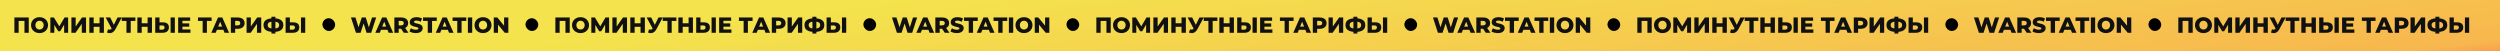
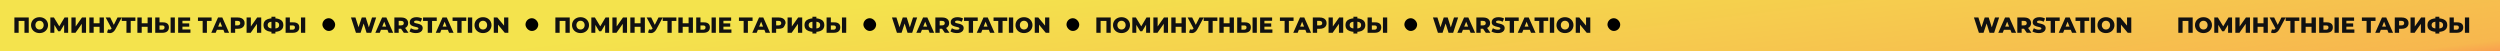
<svg xmlns="http://www.w3.org/2000/svg" width="2745" height="56" viewBox="0 0 2745 56" fill="none">
  <rect width="2745" height="56" fill="url(#paint0_linear_433_106)" />
  <path d="M15.8 36V19.2H31.568V36H26.864V21.912L27.92 22.968H19.448L20.48 21.912V36H15.8ZM43.415 36.336C42.071 36.336 40.831 36.12 39.695 35.688C38.559 35.256 37.567 34.648 36.719 33.864C35.887 33.064 35.239 32.136 34.775 31.08C34.311 30.024 34.079 28.864 34.079 27.6C34.079 26.336 34.311 25.176 34.775 24.12C35.239 23.064 35.887 22.144 36.719 21.36C37.567 20.56 38.559 19.944 39.695 19.512C40.831 19.08 42.071 18.864 43.415 18.864C44.775 18.864 46.015 19.08 47.135 19.512C48.271 19.944 49.255 20.56 50.087 21.36C50.919 22.144 51.567 23.064 52.031 24.12C52.511 25.176 52.751 26.336 52.751 27.6C52.751 28.864 52.511 30.032 52.031 31.104C51.567 32.16 50.919 33.08 50.087 33.864C49.255 34.648 48.271 35.256 47.135 35.688C46.015 36.12 44.775 36.336 43.415 36.336ZM43.415 32.4C44.055 32.4 44.647 32.288 45.191 32.064C45.751 31.84 46.231 31.52 46.631 31.104C47.047 30.672 47.367 30.16 47.591 29.568C47.831 28.976 47.951 28.32 47.951 27.6C47.951 26.864 47.831 26.208 47.591 25.632C47.367 25.04 47.047 24.536 46.631 24.12C46.231 23.688 45.751 23.36 45.191 23.136C44.647 22.912 44.055 22.8 43.415 22.8C42.775 22.8 42.175 22.912 41.615 23.136C41.071 23.36 40.591 23.688 40.175 24.12C39.775 24.536 39.455 25.04 39.215 25.632C38.991 26.208 38.879 26.864 38.879 27.6C38.879 28.32 38.991 28.976 39.215 29.568C39.455 30.16 39.775 30.672 40.175 31.104C40.591 31.52 41.071 31.84 41.615 32.064C42.175 32.288 42.775 32.4 43.415 32.4ZM55.292 36V19.2H59.204L66.14 30.624H64.076L70.868 19.2H74.78L74.828 36H70.436L70.412 25.848H71.156L66.092 34.344H63.98L58.772 25.848H59.66V36H55.292ZM78.402 36V19.2H83.082V29.064L90.018 19.2H94.482V36H89.802V26.16L82.89 36H78.402ZM109.321 19.2H114.073V36H109.321V19.2ZM102.841 36H98.089V19.2H102.841V36ZM109.657 29.448H102.505V25.512H109.657V29.448ZM118.643 32.232C119.587 32.504 120.355 32.592 120.947 32.496C121.555 32.384 122.091 31.984 122.555 31.296L123.371 30.096L123.779 29.64L129.011 19.2H133.643L126.683 32.184C125.995 33.464 125.171 34.456 124.211 35.16C123.267 35.864 122.227 36.264 121.091 36.36C119.955 36.456 118.763 36.248 117.515 35.736L118.643 32.232ZM123.707 33.456L116.027 19.2H121.043L126.299 30.096L123.707 33.456ZM138.84 36V21.912L139.896 22.968H133.68V19.2H148.656V22.968H142.464L143.52 21.912V36H138.84ZM162.079 19.2H166.831V36H162.079V19.2ZM155.599 36H150.847V19.2H155.599V36ZM162.415 29.448H155.263V25.512H162.415V29.448ZM179.009 24.552C181.057 24.552 182.641 25.008 183.761 25.92C184.897 26.832 185.465 28.2 185.465 30.024C185.465 31.992 184.833 33.48 183.569 34.488C182.305 35.496 180.577 36 178.385 36H170.441V19.2H175.121V24.552H179.009ZM178.073 32.592C178.873 32.592 179.505 32.376 179.969 31.944C180.449 31.512 180.689 30.904 180.689 30.12C180.689 29.32 180.449 28.76 179.969 28.44C179.505 28.104 178.873 27.936 178.073 27.936H175.121V32.592H178.073ZM187.313 36V19.2H191.993V36H187.313ZM199.98 25.704H207.781V29.256H199.98V25.704ZM200.317 32.328H209.101V36H195.613V19.2H208.789V22.872H200.317V32.328ZM222.512 36V21.912L223.568 22.968H217.352V19.2H232.328V22.968H226.136L227.192 21.912V36H222.512ZM231.995 36L239.411 19.2H244.091L251.531 36H246.587L240.779 21.528H242.651L236.843 36H231.995ZM236.051 32.736L237.275 29.232H245.483L246.707 32.736H236.051ZM253.456 36V19.2H261.136C262.672 19.2 263.992 19.448 265.096 19.944C266.216 20.44 267.08 21.16 267.688 22.104C268.296 23.032 268.6 24.136 268.6 25.416C268.6 26.68 268.296 27.776 267.688 28.704C267.08 29.632 266.216 30.352 265.096 30.864C263.992 31.36 262.672 31.608 261.136 31.608H256.096L258.208 29.544V36H253.456ZM258.208 30.048L256.096 27.864H260.848C261.84 27.864 262.576 27.648 263.056 27.216C263.552 26.784 263.8 26.184 263.8 25.416C263.8 24.632 263.552 24.024 263.056 23.592C262.576 23.16 261.84 22.944 260.848 22.944H256.096L258.208 20.76V30.048ZM270.753 36V19.2H275.433V29.064L282.369 19.2H286.833V36H282.153V26.16L275.241 36H270.753ZM299.681 34.992C297.441 34.992 295.545 34.704 293.993 34.128C292.457 33.552 291.289 32.712 290.489 31.608C289.705 30.488 289.313 29.136 289.313 27.552C289.313 25.952 289.705 24.6 290.489 23.496C291.289 22.376 292.465 21.528 294.017 20.952C295.569 20.376 297.465 20.088 299.705 20.088C299.737 20.088 299.841 20.088 300.017 20.088C300.209 20.088 300.401 20.088 300.593 20.088C300.785 20.088 300.889 20.088 300.905 20.088C303.129 20.088 304.993 20.384 306.497 20.976C308.017 21.552 309.169 22.4 309.953 23.52C310.737 24.624 311.129 25.968 311.129 27.552C311.129 29.12 310.745 30.464 309.977 31.584C309.225 32.688 308.105 33.536 306.617 34.128C305.129 34.704 303.297 34.992 301.121 34.992C301.089 34.992 300.961 34.992 300.737 34.992C300.513 34.992 300.297 34.992 300.089 34.992C299.881 34.992 299.745 34.992 299.681 34.992ZM300.113 31.344C300.161 31.344 300.233 31.344 300.329 31.344C300.441 31.344 300.521 31.344 300.569 31.344C301.945 31.344 303.073 31.208 303.953 30.936C304.833 30.664 305.481 30.248 305.897 29.688C306.313 29.128 306.521 28.408 306.521 27.528C306.521 26.632 306.305 25.912 305.873 25.368C305.441 24.824 304.793 24.424 303.929 24.168C303.065 23.896 301.961 23.76 300.617 23.76C300.569 23.76 300.489 23.76 300.377 23.76C300.281 23.76 300.193 23.76 300.113 23.76C298.673 23.76 297.497 23.888 296.585 24.144C295.673 24.4 295.001 24.808 294.569 25.368C294.137 25.912 293.921 26.64 293.921 27.552C293.921 28.448 294.153 29.176 294.617 29.736C295.097 30.296 295.793 30.704 296.705 30.96C297.633 31.216 298.769 31.344 300.113 31.344ZM298.049 36.792V18.408L302.393 18.408V36.792H298.049ZM322.165 24.552C324.213 24.552 325.797 25.008 326.917 25.92C328.053 26.832 328.621 28.2 328.621 30.024C328.621 31.992 327.989 33.48 326.725 34.488C325.461 35.496 323.733 36 321.541 36H313.597V19.2H318.277V24.552H322.165ZM321.229 32.592C322.029 32.592 322.661 32.376 323.125 31.944C323.605 31.512 323.845 30.904 323.845 30.12C323.845 29.32 323.605 28.76 323.125 28.44C322.661 28.104 322.029 27.936 321.229 27.936H318.277V32.592H321.229ZM330.469 36V19.2L335.149 19.2V36H330.469Z" fill="#111111" />
-   <path d="M609.8 36V19.2H625.568V36H620.864V21.912L621.92 22.968H613.448L614.48 21.912V36H609.8ZM637.415 36.336C636.071 36.336 634.831 36.12 633.695 35.688C632.559 35.256 631.567 34.648 630.719 33.864C629.887 33.064 629.239 32.136 628.775 31.08C628.311 30.024 628.079 28.864 628.079 27.6C628.079 26.336 628.311 25.176 628.775 24.12C629.239 23.064 629.887 22.144 630.719 21.36C631.567 20.56 632.559 19.944 633.695 19.512C634.831 19.08 636.071 18.864 637.415 18.864C638.775 18.864 640.015 19.08 641.135 19.512C642.271 19.944 643.255 20.56 644.087 21.36C644.919 22.144 645.567 23.064 646.031 24.12C646.511 25.176 646.751 26.336 646.751 27.6C646.751 28.864 646.511 30.032 646.031 31.104C645.567 32.16 644.919 33.08 644.087 33.864C643.255 34.648 642.271 35.256 641.135 35.688C640.015 36.12 638.775 36.336 637.415 36.336ZM637.415 32.4C638.055 32.4 638.647 32.288 639.191 32.064C639.751 31.84 640.231 31.52 640.631 31.104C641.047 30.672 641.367 30.16 641.591 29.568C641.831 28.976 641.951 28.32 641.951 27.6C641.951 26.864 641.831 26.208 641.591 25.632C641.367 25.04 641.047 24.536 640.631 24.12C640.231 23.688 639.751 23.36 639.191 23.136C638.647 22.912 638.055 22.8 637.415 22.8C636.775 22.8 636.175 22.912 635.615 23.136C635.071 23.36 634.591 23.688 634.175 24.12C633.775 24.536 633.455 25.04 633.215 25.632C632.991 26.208 632.879 26.864 632.879 27.6C632.879 28.32 632.991 28.976 633.215 29.568C633.455 30.16 633.775 30.672 634.175 31.104C634.591 31.52 635.071 31.84 635.615 32.064C636.175 32.288 636.775 32.4 637.415 32.4ZM649.292 36V19.2H653.204L660.14 30.624H658.076L664.868 19.2H668.78L668.828 36H664.436L664.412 25.848H665.156L660.092 34.344H657.98L652.772 25.848H653.66V36H649.292ZM672.402 36V19.2H677.082V29.064L684.018 19.2H688.482V36H683.802V26.16L676.89 36H672.402ZM703.321 19.2H708.073V36H703.321V19.2ZM696.841 36H692.089V19.2H696.841V36ZM703.657 29.448H696.505V25.512H703.657V29.448ZM712.643 32.232C713.587 32.504 714.355 32.592 714.947 32.496C715.555 32.384 716.091 31.984 716.555 31.296L717.371 30.096L717.779 29.64L723.011 19.2H727.643L720.683 32.184C719.995 33.464 719.171 34.456 718.211 35.16C717.267 35.864 716.227 36.264 715.091 36.36C713.955 36.456 712.763 36.248 711.515 35.736L712.643 32.232ZM717.707 33.456L710.027 19.2H715.043L720.299 30.096L717.707 33.456ZM732.84 36V21.912L733.896 22.968H727.68V19.2H742.656V22.968H736.464L737.52 21.912V36H732.84ZM756.079 19.2H760.831V36H756.079V19.2ZM749.599 36H744.847V19.2H749.599V36ZM756.415 29.448H749.263V25.512H756.415V29.448ZM773.009 24.552C775.057 24.552 776.641 25.008 777.761 25.92C778.897 26.832 779.465 28.2 779.465 30.024C779.465 31.992 778.833 33.48 777.569 34.488C776.305 35.496 774.577 36 772.385 36H764.441V19.2H769.121V24.552H773.009ZM772.073 32.592C772.873 32.592 773.505 32.376 773.969 31.944C774.449 31.512 774.689 30.904 774.689 30.12C774.689 29.32 774.449 28.76 773.969 28.44C773.505 28.104 772.873 27.936 772.073 27.936H769.121V32.592H772.073ZM781.313 36V19.2H785.993V36H781.313ZM793.98 25.704H801.781V29.256H793.98V25.704ZM794.317 32.328H803.101V36H789.613V19.2H802.789V22.872H794.317V32.328ZM816.512 36V21.912L817.568 22.968H811.352V19.2H826.328V22.968H820.136L821.192 21.912V36H816.512ZM825.995 36L833.411 19.2H838.091L845.531 36H840.587L834.779 21.528H836.651L830.843 36H825.995ZM830.051 32.736L831.275 29.232H839.483L840.707 32.736H830.051ZM847.456 36V19.2H855.136C856.672 19.2 857.992 19.448 859.096 19.944C860.216 20.44 861.08 21.16 861.688 22.104C862.296 23.032 862.6 24.136 862.6 25.416C862.6 26.68 862.296 27.776 861.688 28.704C861.08 29.632 860.216 30.352 859.096 30.864C857.992 31.36 856.672 31.608 855.136 31.608H850.096L852.208 29.544V36H847.456ZM852.208 30.048L850.096 27.864H854.848C855.84 27.864 856.576 27.648 857.056 27.216C857.552 26.784 857.8 26.184 857.8 25.416C857.8 24.632 857.552 24.024 857.056 23.592C856.576 23.16 855.84 22.944 854.848 22.944H850.096L852.208 20.76V30.048ZM864.753 36V19.2H869.433V29.064L876.369 19.2H880.833V36H876.153V26.16L869.241 36H864.753ZM893.681 34.992C891.441 34.992 889.545 34.704 887.993 34.128C886.457 33.552 885.289 32.712 884.489 31.608C883.705 30.488 883.313 29.136 883.313 27.552C883.313 25.952 883.705 24.6 884.489 23.496C885.289 22.376 886.465 21.528 888.017 20.952C889.569 20.376 891.465 20.088 893.705 20.088C893.737 20.088 893.841 20.088 894.017 20.088C894.209 20.088 894.401 20.088 894.593 20.088C894.785 20.088 894.889 20.088 894.905 20.088C897.129 20.088 898.993 20.384 900.497 20.976C902.017 21.552 903.169 22.4 903.953 23.52C904.737 24.624 905.129 25.968 905.129 27.552C905.129 29.12 904.745 30.464 903.977 31.584C903.225 32.688 902.105 33.536 900.617 34.128C899.129 34.704 897.297 34.992 895.121 34.992C895.089 34.992 894.961 34.992 894.737 34.992C894.513 34.992 894.297 34.992 894.089 34.992C893.881 34.992 893.745 34.992 893.681 34.992ZM894.113 31.344C894.161 31.344 894.233 31.344 894.329 31.344C894.441 31.344 894.521 31.344 894.569 31.344C895.945 31.344 897.073 31.208 897.953 30.936C898.833 30.664 899.481 30.248 899.897 29.688C900.313 29.128 900.521 28.408 900.521 27.528C900.521 26.632 900.305 25.912 899.873 25.368C899.441 24.824 898.793 24.424 897.929 24.168C897.065 23.896 895.961 23.76 894.617 23.76C894.569 23.76 894.489 23.76 894.377 23.76C894.281 23.76 894.193 23.76 894.113 23.76C892.673 23.76 891.497 23.888 890.585 24.144C889.673 24.4 889.001 24.808 888.569 25.368C888.137 25.912 887.921 26.64 887.921 27.552C887.921 28.448 888.153 29.176 888.617 29.736C889.097 30.296 889.793 30.704 890.705 30.96C891.633 31.216 892.769 31.344 894.113 31.344ZM892.049 36.792V18.408L896.393 18.408V36.792H892.049ZM916.165 24.552C918.213 24.552 919.797 25.008 920.917 25.92C922.053 26.832 922.621 28.2 922.621 30.024C922.621 31.992 921.989 33.48 920.725 34.488C919.461 35.496 917.733 36 915.541 36H907.597V19.2H912.277V24.552H916.165ZM915.229 32.592C916.029 32.592 916.661 32.376 917.125 31.944C917.605 31.512 917.845 30.904 917.845 30.12C917.845 29.32 917.605 28.76 917.125 28.44C916.661 28.104 916.029 27.936 915.229 27.936H912.277V32.592H915.229ZM924.469 36V19.2L929.149 19.2V36H924.469Z" fill="#111111" />
-   <path d="M1797.8 36V19.2H1813.57V36H1808.86V21.912L1809.92 22.968H1801.45L1802.48 21.912V36H1797.8ZM1825.42 36.336C1824.07 36.336 1822.83 36.12 1821.7 35.688C1820.56 35.256 1819.57 34.648 1818.72 33.864C1817.89 33.064 1817.24 32.136 1816.78 31.08C1816.31 30.024 1816.08 28.864 1816.08 27.6C1816.08 26.336 1816.31 25.176 1816.78 24.12C1817.24 23.064 1817.89 22.144 1818.72 21.36C1819.57 20.56 1820.56 19.944 1821.7 19.512C1822.83 19.08 1824.07 18.864 1825.42 18.864C1826.78 18.864 1828.02 19.08 1829.14 19.512C1830.27 19.944 1831.26 20.56 1832.09 21.36C1832.92 22.144 1833.57 23.064 1834.03 24.12C1834.51 25.176 1834.75 26.336 1834.75 27.6C1834.75 28.864 1834.51 30.032 1834.03 31.104C1833.57 32.16 1832.92 33.08 1832.09 33.864C1831.26 34.648 1830.27 35.256 1829.14 35.688C1828.02 36.12 1826.78 36.336 1825.42 36.336ZM1825.42 32.4C1826.06 32.4 1826.65 32.288 1827.19 32.064C1827.75 31.84 1828.23 31.52 1828.63 31.104C1829.05 30.672 1829.37 30.16 1829.59 29.568C1829.83 28.976 1829.95 28.32 1829.95 27.6C1829.95 26.864 1829.83 26.208 1829.59 25.632C1829.37 25.04 1829.05 24.536 1828.63 24.12C1828.23 23.688 1827.75 23.36 1827.19 23.136C1826.65 22.912 1826.06 22.8 1825.42 22.8C1824.78 22.8 1824.18 22.912 1823.62 23.136C1823.07 23.36 1822.59 23.688 1822.18 24.12C1821.78 24.536 1821.46 25.04 1821.22 25.632C1820.99 26.208 1820.88 26.864 1820.88 27.6C1820.88 28.32 1820.99 28.976 1821.22 29.568C1821.46 30.16 1821.78 30.672 1822.18 31.104C1822.59 31.52 1823.07 31.84 1823.62 32.064C1824.18 32.288 1824.78 32.4 1825.42 32.4ZM1837.29 36V19.2H1841.2L1848.14 30.624H1846.08L1852.87 19.2H1856.78L1856.83 36H1852.44L1852.41 25.848H1853.16L1848.09 34.344H1845.98L1840.77 25.848H1841.66V36H1837.29ZM1860.4 36V19.2H1865.08V29.064L1872.02 19.2H1876.48V36H1871.8V26.16L1864.89 36H1860.4ZM1891.32 19.2H1896.07V36H1891.32V19.2ZM1884.84 36H1880.09V19.2H1884.84V36ZM1891.66 29.448H1884.51V25.512H1891.66V29.448ZM1900.64 32.232C1901.59 32.504 1902.35 32.592 1902.95 32.496C1903.55 32.384 1904.09 31.984 1904.55 31.296L1905.37 30.096L1905.78 29.64L1911.01 19.2H1915.64L1908.68 32.184C1907.99 33.464 1907.17 34.456 1906.21 35.16C1905.27 35.864 1904.23 36.264 1903.09 36.36C1901.95 36.456 1900.76 36.248 1899.51 35.736L1900.64 32.232ZM1905.71 33.456L1898.03 19.2H1903.04L1908.3 30.096L1905.71 33.456ZM1920.84 36V21.912L1921.9 22.968H1915.68V19.2H1930.66V22.968H1924.46L1925.52 21.912V36H1920.84ZM1944.08 19.2H1948.83V36H1944.08V19.2ZM1937.6 36H1932.85V19.2H1937.6V36ZM1944.41 29.448H1937.26V25.512H1944.41V29.448ZM1961.01 24.552C1963.06 24.552 1964.64 25.008 1965.76 25.92C1966.9 26.832 1967.46 28.2 1967.46 30.024C1967.46 31.992 1966.83 33.48 1965.57 34.488C1964.3 35.496 1962.58 36 1960.38 36H1952.44V19.2H1957.12V24.552H1961.01ZM1960.07 32.592C1960.87 32.592 1961.5 32.376 1961.97 31.944C1962.45 31.512 1962.69 30.904 1962.69 30.12C1962.69 29.32 1962.45 28.76 1961.97 28.44C1961.5 28.104 1960.87 27.936 1960.07 27.936H1957.12V32.592H1960.07ZM1969.31 36V19.2H1973.99V36H1969.31ZM1981.98 25.704H1989.78V29.256H1981.98V25.704ZM1982.32 32.328H1991.1V36H1977.61V19.2H1990.79V22.872H1982.32V32.328ZM2004.51 36V21.912L2005.57 22.968H1999.35V19.2H2014.33V22.968H2008.14L2009.19 21.912V36H2004.51ZM2014 36L2021.41 19.2H2026.09L2033.53 36H2028.59L2022.78 21.528H2024.65L2018.84 36H2014ZM2018.05 32.736L2019.28 29.232H2027.48L2028.71 32.736H2018.05ZM2035.46 36V19.2H2043.14C2044.67 19.2 2045.99 19.448 2047.1 19.944C2048.22 20.44 2049.08 21.16 2049.69 22.104C2050.3 23.032 2050.6 24.136 2050.6 25.416C2050.6 26.68 2050.3 27.776 2049.69 28.704C2049.08 29.632 2048.22 30.352 2047.1 30.864C2045.99 31.36 2044.67 31.608 2043.14 31.608H2038.1L2040.21 29.544V36H2035.46ZM2040.21 30.048L2038.1 27.864H2042.85C2043.84 27.864 2044.58 27.648 2045.06 27.216C2045.55 26.784 2045.8 26.184 2045.8 25.416C2045.8 24.632 2045.55 24.024 2045.06 23.592C2044.58 23.16 2043.84 22.944 2042.85 22.944H2038.1L2040.21 20.76V30.048ZM2052.75 36V19.2H2057.43V29.064L2064.37 19.2H2068.83V36H2064.15V26.16L2057.24 36H2052.75ZM2081.68 34.992C2079.44 34.992 2077.54 34.704 2075.99 34.128C2074.46 33.552 2073.29 32.712 2072.49 31.608C2071.7 30.488 2071.31 29.136 2071.31 27.552C2071.31 25.952 2071.7 24.6 2072.49 23.496C2073.29 22.376 2074.46 21.528 2076.02 20.952C2077.57 20.376 2079.46 20.088 2081.7 20.088C2081.74 20.088 2081.84 20.088 2082.02 20.088C2082.21 20.088 2082.4 20.088 2082.59 20.088C2082.78 20.088 2082.89 20.088 2082.9 20.088C2085.13 20.088 2086.99 20.384 2088.5 20.976C2090.02 21.552 2091.17 22.4 2091.95 23.52C2092.74 24.624 2093.13 25.968 2093.13 27.552C2093.13 29.12 2092.74 30.464 2091.98 31.584C2091.22 32.688 2090.1 33.536 2088.62 34.128C2087.13 34.704 2085.3 34.992 2083.12 34.992C2083.09 34.992 2082.96 34.992 2082.74 34.992C2082.51 34.992 2082.3 34.992 2082.09 34.992C2081.88 34.992 2081.74 34.992 2081.68 34.992ZM2082.11 31.344C2082.16 31.344 2082.23 31.344 2082.33 31.344C2082.44 31.344 2082.52 31.344 2082.57 31.344C2083.94 31.344 2085.07 31.208 2085.95 30.936C2086.83 30.664 2087.48 30.248 2087.9 29.688C2088.31 29.128 2088.52 28.408 2088.52 27.528C2088.52 26.632 2088.3 25.912 2087.87 25.368C2087.44 24.824 2086.79 24.424 2085.93 24.168C2085.06 23.896 2083.96 23.76 2082.62 23.76C2082.57 23.76 2082.49 23.76 2082.38 23.76C2082.28 23.76 2082.19 23.76 2082.11 23.76C2080.67 23.76 2079.5 23.888 2078.58 24.144C2077.67 24.4 2077 24.808 2076.57 25.368C2076.14 25.912 2075.92 26.64 2075.92 27.552C2075.92 28.448 2076.15 29.176 2076.62 29.736C2077.1 30.296 2077.79 30.704 2078.7 30.96C2079.63 31.216 2080.77 31.344 2082.11 31.344ZM2080.05 36.792V18.408L2084.39 18.408V36.792H2080.05ZM2104.16 24.552C2106.21 24.552 2107.8 25.008 2108.92 25.92C2110.05 26.832 2110.62 28.2 2110.62 30.024C2110.62 31.992 2109.99 33.48 2108.72 34.488C2107.46 35.496 2105.73 36 2103.54 36H2095.6V19.2H2100.28V24.552H2104.16ZM2103.23 32.592C2104.03 32.592 2104.66 32.376 2105.12 31.944C2105.6 31.512 2105.84 30.904 2105.84 30.12C2105.84 29.32 2105.6 28.76 2105.12 28.44C2104.66 28.104 2104.03 27.936 2103.23 27.936H2100.28V32.592H2103.23ZM2112.47 36V19.2L2117.15 19.2V36H2112.47Z" fill="#111111" />
+   <path d="M609.8 36V19.2H625.568V36H620.864V21.912L621.92 22.968H613.448L614.48 21.912V36H609.8ZM637.415 36.336C636.071 36.336 634.831 36.12 633.695 35.688C632.559 35.256 631.567 34.648 630.719 33.864C629.887 33.064 629.239 32.136 628.775 31.08C628.311 30.024 628.079 28.864 628.079 27.6C628.079 26.336 628.311 25.176 628.775 24.12C629.239 23.064 629.887 22.144 630.719 21.36C631.567 20.56 632.559 19.944 633.695 19.512C634.831 19.08 636.071 18.864 637.415 18.864C638.775 18.864 640.015 19.08 641.135 19.512C642.271 19.944 643.255 20.56 644.087 21.36C644.919 22.144 645.567 23.064 646.031 24.12C646.511 25.176 646.751 26.336 646.751 27.6C646.751 28.864 646.511 30.032 646.031 31.104C645.567 32.16 644.919 33.08 644.087 33.864C643.255 34.648 642.271 35.256 641.135 35.688C640.015 36.12 638.775 36.336 637.415 36.336ZM637.415 32.4C638.055 32.4 638.647 32.288 639.191 32.064C639.751 31.84 640.231 31.52 640.631 31.104C641.047 30.672 641.367 30.16 641.591 29.568C641.831 28.976 641.951 28.32 641.951 27.6C641.951 26.864 641.831 26.208 641.591 25.632C641.367 25.04 641.047 24.536 640.631 24.12C640.231 23.688 639.751 23.36 639.191 23.136C638.647 22.912 638.055 22.8 637.415 22.8C636.775 22.8 636.175 22.912 635.615 23.136C635.071 23.36 634.591 23.688 634.175 24.12C633.775 24.536 633.455 25.04 633.215 25.632C632.991 26.208 632.879 26.864 632.879 27.6C632.879 28.32 632.991 28.976 633.215 29.568C633.455 30.16 633.775 30.672 634.175 31.104C634.591 31.52 635.071 31.84 635.615 32.064C636.175 32.288 636.775 32.4 637.415 32.4ZM649.292 36V19.2H653.204L660.14 30.624H658.076L664.868 19.2H668.78L668.828 36H664.436L664.412 25.848H665.156L660.092 34.344H657.98L652.772 25.848H653.66V36H649.292ZM672.402 36V19.2H677.082V29.064L684.018 19.2H688.482V36H683.802V26.16L676.89 36H672.402ZM703.321 19.2H708.073V36H703.321V19.2ZM696.841 36H692.089V19.2H696.841V36ZM703.657 29.448H696.505V25.512H703.657V29.448ZM712.643 32.232C713.587 32.504 714.355 32.592 714.947 32.496C715.555 32.384 716.091 31.984 716.555 31.296L717.371 30.096L717.779 29.64L723.011 19.2H727.643L720.683 32.184C719.995 33.464 719.171 34.456 718.211 35.16C717.267 35.864 716.227 36.264 715.091 36.36C713.955 36.456 712.763 36.248 711.515 35.736L712.643 32.232ZM717.707 33.456L710.027 19.2H715.043L720.299 30.096L717.707 33.456ZM732.84 36V21.912L733.896 22.968H727.68V19.2H742.656V22.968H736.464L737.52 21.912V36H732.84ZM756.079 19.2H760.831V36H756.079V19.2ZM749.599 36H744.847V19.2H749.599V36ZM756.415 29.448H749.263V25.512H756.415V29.448ZM773.009 24.552C775.057 24.552 776.641 25.008 777.761 25.92C778.897 26.832 779.465 28.2 779.465 30.024C779.465 31.992 778.833 33.48 777.569 34.488C776.305 35.496 774.577 36 772.385 36H764.441V19.2H769.121V24.552H773.009ZM772.073 32.592C772.873 32.592 773.505 32.376 773.969 31.944C774.449 31.512 774.689 30.904 774.689 30.12C774.689 29.32 774.449 28.76 773.969 28.44C773.505 28.104 772.873 27.936 772.073 27.936H769.121V32.592H772.073ZM781.313 36V19.2H785.993V36H781.313ZM793.98 25.704H801.781V29.256H793.98V25.704ZM794.317 32.328H803.101V36H789.613V19.2H802.789V22.872H794.317V32.328ZM816.512 36V21.912L817.568 22.968H811.352V19.2H826.328V22.968H820.136L821.192 21.912V36H816.512ZM825.995 36L833.411 19.2H838.091L845.531 36H840.587L834.779 21.528H836.651L830.843 36H825.995ZM830.051 32.736L831.275 29.232H839.483L840.707 32.736H830.051ZM847.456 36V19.2H855.136C856.672 19.2 857.992 19.448 859.096 19.944C860.216 20.44 861.08 21.16 861.688 22.104C862.296 23.032 862.6 24.136 862.6 25.416C861.08 29.632 860.216 30.352 859.096 30.864C857.992 31.36 856.672 31.608 855.136 31.608H850.096L852.208 29.544V36H847.456ZM852.208 30.048L850.096 27.864H854.848C855.84 27.864 856.576 27.648 857.056 27.216C857.552 26.784 857.8 26.184 857.8 25.416C857.8 24.632 857.552 24.024 857.056 23.592C856.576 23.16 855.84 22.944 854.848 22.944H850.096L852.208 20.76V30.048ZM864.753 36V19.2H869.433V29.064L876.369 19.2H880.833V36H876.153V26.16L869.241 36H864.753ZM893.681 34.992C891.441 34.992 889.545 34.704 887.993 34.128C886.457 33.552 885.289 32.712 884.489 31.608C883.705 30.488 883.313 29.136 883.313 27.552C883.313 25.952 883.705 24.6 884.489 23.496C885.289 22.376 886.465 21.528 888.017 20.952C889.569 20.376 891.465 20.088 893.705 20.088C893.737 20.088 893.841 20.088 894.017 20.088C894.209 20.088 894.401 20.088 894.593 20.088C894.785 20.088 894.889 20.088 894.905 20.088C897.129 20.088 898.993 20.384 900.497 20.976C902.017 21.552 903.169 22.4 903.953 23.52C904.737 24.624 905.129 25.968 905.129 27.552C905.129 29.12 904.745 30.464 903.977 31.584C903.225 32.688 902.105 33.536 900.617 34.128C899.129 34.704 897.297 34.992 895.121 34.992C895.089 34.992 894.961 34.992 894.737 34.992C894.513 34.992 894.297 34.992 894.089 34.992C893.881 34.992 893.745 34.992 893.681 34.992ZM894.113 31.344C894.161 31.344 894.233 31.344 894.329 31.344C894.441 31.344 894.521 31.344 894.569 31.344C895.945 31.344 897.073 31.208 897.953 30.936C898.833 30.664 899.481 30.248 899.897 29.688C900.313 29.128 900.521 28.408 900.521 27.528C900.521 26.632 900.305 25.912 899.873 25.368C899.441 24.824 898.793 24.424 897.929 24.168C897.065 23.896 895.961 23.76 894.617 23.76C894.569 23.76 894.489 23.76 894.377 23.76C894.281 23.76 894.193 23.76 894.113 23.76C892.673 23.76 891.497 23.888 890.585 24.144C889.673 24.4 889.001 24.808 888.569 25.368C888.137 25.912 887.921 26.64 887.921 27.552C887.921 28.448 888.153 29.176 888.617 29.736C889.097 30.296 889.793 30.704 890.705 30.96C891.633 31.216 892.769 31.344 894.113 31.344ZM892.049 36.792V18.408L896.393 18.408V36.792H892.049ZM916.165 24.552C918.213 24.552 919.797 25.008 920.917 25.92C922.053 26.832 922.621 28.2 922.621 30.024C922.621 31.992 921.989 33.48 920.725 34.488C919.461 35.496 917.733 36 915.541 36H907.597V19.2H912.277V24.552H916.165ZM915.229 32.592C916.029 32.592 916.661 32.376 917.125 31.944C917.605 31.512 917.845 30.904 917.845 30.12C917.845 29.32 917.605 28.76 917.125 28.44C916.661 28.104 916.029 27.936 915.229 27.936H912.277V32.592H915.229ZM924.469 36V19.2L929.149 19.2V36H924.469Z" fill="#111111" />
  <path d="M1203.8 36V19.2H1219.57V36H1214.86V21.912L1215.92 22.968H1207.45L1208.48 21.912V36H1203.8ZM1231.42 36.336C1230.07 36.336 1228.83 36.12 1227.7 35.688C1226.56 35.256 1225.57 34.648 1224.72 33.864C1223.89 33.064 1223.24 32.136 1222.78 31.08C1222.31 30.024 1222.08 28.864 1222.08 27.6C1222.08 26.336 1222.31 25.176 1222.78 24.12C1223.24 23.064 1223.89 22.144 1224.72 21.36C1225.57 20.56 1226.56 19.944 1227.7 19.512C1228.83 19.08 1230.07 18.864 1231.42 18.864C1232.78 18.864 1234.02 19.08 1235.14 19.512C1236.27 19.944 1237.26 20.56 1238.09 21.36C1238.92 22.144 1239.57 23.064 1240.03 24.12C1240.51 25.176 1240.75 26.336 1240.75 27.6C1240.75 28.864 1240.51 30.032 1240.03 31.104C1239.57 32.16 1238.92 33.08 1238.09 33.864C1237.26 34.648 1236.27 35.256 1235.14 35.688C1234.02 36.12 1232.78 36.336 1231.42 36.336ZM1231.42 32.4C1232.06 32.4 1232.65 32.288 1233.19 32.064C1233.75 31.84 1234.23 31.52 1234.63 31.104C1235.05 30.672 1235.37 30.16 1235.59 29.568C1235.83 28.976 1235.95 28.32 1235.95 27.6C1235.95 26.864 1235.83 26.208 1235.59 25.632C1235.37 25.04 1235.05 24.536 1234.63 24.12C1234.23 23.688 1233.75 23.36 1233.19 23.136C1232.65 22.912 1232.06 22.8 1231.42 22.8C1230.78 22.8 1230.18 22.912 1229.62 23.136C1229.07 23.36 1228.59 23.688 1228.18 24.12C1227.78 24.536 1227.46 25.04 1227.22 25.632C1226.99 26.208 1226.88 26.864 1226.88 27.6C1226.88 28.32 1226.99 28.976 1227.22 29.568C1227.46 30.16 1227.78 30.672 1228.18 31.104C1228.59 31.52 1229.07 31.84 1229.62 32.064C1230.18 32.288 1230.78 32.4 1231.42 32.4ZM1243.29 36V19.2H1247.2L1254.14 30.624H1252.08L1258.87 19.2H1262.78L1262.83 36H1258.44L1258.41 25.848H1259.16L1254.09 34.344H1251.98L1246.77 25.848H1247.66V36H1243.29ZM1266.4 36V19.2H1271.08V29.064L1278.02 19.2H1282.48V36H1277.8V26.16L1270.89 36H1266.4ZM1297.32 19.2H1302.07V36H1297.32V19.2ZM1290.84 36H1286.09V19.2H1290.84V36ZM1297.66 29.448H1290.51V25.512H1297.66V29.448ZM1306.64 32.232C1307.59 32.504 1308.35 32.592 1308.95 32.496C1309.55 32.384 1310.09 31.984 1310.55 31.296L1311.37 30.096L1311.78 29.64L1317.01 19.2H1321.64L1314.68 32.184C1313.99 33.464 1313.17 34.456 1312.21 35.16C1311.27 35.864 1310.23 36.264 1309.09 36.36C1307.95 36.456 1306.76 36.248 1305.51 35.736L1306.64 32.232ZM1311.71 33.456L1304.03 19.2H1309.04L1314.3 30.096L1311.71 33.456ZM1326.84 36V21.912L1327.9 22.968H1321.68V19.2H1336.66V22.968H1330.46L1331.52 21.912V36H1326.84ZM1350.08 19.2H1354.83V36H1350.08V19.2ZM1343.6 36H1338.85V19.2H1343.6V36ZM1350.41 29.448H1343.26V25.512H1350.41V29.448ZM1367.01 24.552C1369.06 24.552 1370.64 25.008 1371.76 25.92C1372.9 26.832 1373.46 28.2 1373.46 30.024C1373.46 31.992 1372.83 33.48 1371.57 34.488C1370.3 35.496 1368.58 36 1366.38 36H1358.44V19.2H1363.12V24.552H1367.01ZM1366.07 32.592C1366.87 32.592 1367.5 32.376 1367.97 31.944C1368.45 31.512 1368.69 30.904 1368.69 30.12C1368.69 29.32 1368.45 28.76 1367.97 28.44C1367.5 28.104 1366.87 27.936 1366.07 27.936H1363.12V32.592H1366.07ZM1375.31 36V19.2H1379.99V36H1375.31ZM1387.98 25.704H1395.78V29.256H1387.98V25.704ZM1388.32 32.328H1397.1V36H1383.61V19.2H1396.79V22.872H1388.32V32.328ZM1410.51 36V21.912L1411.57 22.968H1405.35V19.2H1420.33V22.968H1414.14L1415.19 21.912V36H1410.51ZM1420 36L1427.41 19.2H1432.09L1439.53 36H1434.59L1428.78 21.528H1430.65L1424.84 36H1420ZM1424.05 32.736L1425.28 29.232H1433.48L1434.71 32.736H1424.05ZM1441.46 36V19.2H1449.14C1450.67 19.2 1451.99 19.448 1453.1 19.944C1454.22 20.44 1455.08 21.16 1455.69 22.104C1456.3 23.032 1456.6 24.136 1456.6 25.416C1456.6 26.68 1456.3 27.776 1455.69 28.704C1455.08 29.632 1454.22 30.352 1453.1 30.864C1451.99 31.36 1450.67 31.608 1449.14 31.608H1444.1L1446.21 29.544V36H1441.46ZM1446.21 30.048L1444.1 27.864H1448.85C1449.84 27.864 1450.58 27.648 1451.06 27.216C1451.55 26.784 1451.8 26.184 1451.8 25.416C1451.8 24.632 1451.55 24.024 1451.06 23.592C1450.58 23.16 1449.84 22.944 1448.85 22.944H1444.1L1446.21 20.76V30.048ZM1458.75 36V19.2H1463.43V29.064L1470.37 19.2H1474.83V36H1470.15V26.16L1463.24 36H1458.75ZM1487.68 34.992C1485.44 34.992 1483.54 34.704 1481.99 34.128C1480.46 33.552 1479.29 32.712 1478.49 31.608C1477.7 30.488 1477.31 29.136 1477.31 27.552C1477.31 25.952 1477.7 24.6 1478.49 23.496C1479.29 22.376 1480.46 21.528 1482.02 20.952C1483.57 20.376 1485.46 20.088 1487.7 20.088C1487.74 20.088 1487.84 20.088 1488.02 20.088C1488.21 20.088 1488.4 20.088 1488.59 20.088C1488.78 20.088 1488.89 20.088 1488.9 20.088C1491.13 20.088 1492.99 20.384 1494.5 20.976C1496.02 21.552 1497.17 22.4 1497.95 23.52C1498.74 24.624 1499.13 25.968 1499.13 27.552C1499.13 29.12 1498.74 30.464 1497.98 31.584C1497.22 32.688 1496.1 33.536 1494.62 34.128C1493.13 34.704 1491.3 34.992 1489.12 34.992C1489.09 34.992 1488.96 34.992 1488.74 34.992C1488.51 34.992 1488.3 34.992 1488.09 34.992C1487.88 34.992 1487.74 34.992 1487.68 34.992ZM1488.11 31.344C1488.16 31.344 1488.23 31.344 1488.33 31.344C1488.44 31.344 1488.52 31.344 1488.57 31.344C1489.94 31.344 1491.07 31.208 1491.95 30.936C1492.83 30.664 1493.48 30.248 1493.9 29.688C1494.31 29.128 1494.52 28.408 1494.52 27.528C1494.52 26.632 1494.3 25.912 1493.87 25.368C1493.44 24.824 1492.79 24.424 1491.93 24.168C1491.06 23.896 1489.96 23.76 1488.62 23.76C1488.57 23.76 1488.49 23.76 1488.38 23.76C1488.28 23.76 1488.19 23.76 1488.11 23.76C1486.67 23.76 1485.5 23.888 1484.58 24.144C1483.67 24.4 1483 24.808 1482.57 25.368C1482.14 25.912 1481.92 26.64 1481.92 27.552C1481.92 28.448 1482.15 29.176 1482.62 29.736C1483.1 30.296 1483.79 30.704 1484.7 30.96C1485.63 31.216 1486.77 31.344 1488.11 31.344ZM1486.05 36.792V18.408L1490.39 18.408V36.792H1486.05ZM1510.16 24.552C1512.21 24.552 1513.8 25.008 1514.92 25.92C1516.05 26.832 1516.62 28.2 1516.62 30.024C1516.62 31.992 1515.99 33.48 1514.72 34.488C1513.46 35.496 1511.73 36 1509.54 36H1501.6V19.2H1506.28V24.552H1510.16ZM1509.23 32.592C1510.03 32.592 1510.66 32.376 1511.12 31.944C1511.6 31.512 1511.84 30.904 1511.84 30.12C1511.84 29.32 1511.6 28.76 1511.12 28.44C1510.66 28.104 1510.03 27.936 1509.23 27.936H1506.28V32.592H1509.23ZM1518.47 36V19.2L1523.15 19.2V36H1518.47Z" fill="#111111" />
  <path d="M2391.8 36V19.2H2407.57V36H2402.86V21.912L2403.92 22.968H2395.45L2396.48 21.912V36H2391.8ZM2419.42 36.336C2418.07 36.336 2416.83 36.12 2415.7 35.688C2414.56 35.256 2413.57 34.648 2412.72 33.864C2411.89 33.064 2411.24 32.136 2410.78 31.08C2410.31 30.024 2410.08 28.864 2410.08 27.6C2410.08 26.336 2410.31 25.176 2410.78 24.12C2411.24 23.064 2411.89 22.144 2412.72 21.36C2413.57 20.56 2414.56 19.944 2415.7 19.512C2416.83 19.08 2418.07 18.864 2419.42 18.864C2420.78 18.864 2422.02 19.08 2423.14 19.512C2424.27 19.944 2425.26 20.56 2426.09 21.36C2426.92 22.144 2427.57 23.064 2428.03 24.12C2428.51 25.176 2428.75 26.336 2428.75 27.6C2428.75 28.864 2428.51 30.032 2428.03 31.104C2427.57 32.16 2426.92 33.08 2426.09 33.864C2425.26 34.648 2424.27 35.256 2423.14 35.688C2422.02 36.12 2420.78 36.336 2419.42 36.336ZM2419.42 32.4C2420.06 32.4 2420.65 32.288 2421.19 32.064C2421.75 31.84 2422.23 31.52 2422.63 31.104C2423.05 30.672 2423.37 30.16 2423.59 29.568C2423.83 28.976 2423.95 28.32 2423.95 27.6C2423.95 26.864 2423.83 26.208 2423.59 25.632C2423.37 25.04 2423.05 24.536 2422.63 24.12C2422.23 23.688 2421.75 23.36 2421.19 23.136C2420.65 22.912 2420.06 22.8 2419.42 22.8C2418.78 22.8 2418.18 22.912 2417.62 23.136C2417.07 23.36 2416.59 23.688 2416.18 24.12C2415.78 24.536 2415.46 25.04 2415.22 25.632C2414.99 26.208 2414.88 26.864 2414.88 27.6C2414.88 28.32 2414.99 28.976 2415.22 29.568C2415.46 30.16 2415.78 30.672 2416.18 31.104C2416.59 31.52 2417.07 31.84 2417.62 32.064C2418.18 32.288 2418.78 32.4 2419.42 32.4ZM2431.29 36V19.2H2435.2L2442.14 30.624H2440.08L2446.87 19.2H2450.78L2450.83 36H2446.44L2446.41 25.848H2447.16L2442.09 34.344H2439.98L2434.77 25.848H2435.66V36H2431.29ZM2454.4 36V19.2H2459.08V29.064L2466.02 19.2H2470.48V36H2465.8V26.16L2458.89 36H2454.4ZM2485.32 19.2H2490.07V36H2485.32V19.2ZM2478.84 36H2474.09V19.2H2478.84V36ZM2485.66 29.448H2478.51V25.512H2485.66V29.448ZM2494.64 32.232C2495.59 32.504 2496.35 32.592 2496.95 32.496C2497.55 32.384 2498.09 31.984 2498.55 31.296L2499.37 30.096L2499.78 29.64L2505.01 19.2H2509.64L2502.68 32.184C2501.99 33.464 2501.17 34.456 2500.21 35.16C2499.27 35.864 2498.23 36.264 2497.09 36.36C2495.95 36.456 2494.76 36.248 2493.51 35.736L2494.64 32.232ZM2499.71 33.456L2492.03 19.2H2497.04L2502.3 30.096L2499.71 33.456ZM2514.84 36V21.912L2515.9 22.968H2509.68V19.2H2524.66V22.968H2518.46L2519.52 21.912V36H2514.84ZM2538.08 19.2H2542.83V36H2538.08V19.2ZM2531.6 36H2526.85V19.2H2531.6V36ZM2538.41 29.448H2531.26V25.512H2538.41V29.448ZM2555.01 24.552C2557.06 24.552 2558.64 25.008 2559.76 25.92C2560.9 26.832 2561.46 28.2 2561.46 30.024C2561.46 31.992 2560.83 33.48 2559.57 34.488C2558.3 35.496 2556.58 36 2554.38 36H2546.44V19.2H2551.12V24.552H2555.01ZM2554.07 32.592C2554.87 32.592 2555.5 32.376 2555.97 31.944C2556.45 31.512 2556.69 30.904 2556.69 30.12C2556.69 29.32 2556.45 28.76 2555.97 28.44C2555.5 28.104 2554.87 27.936 2554.07 27.936H2551.12V32.592H2554.07ZM2563.31 36V19.2H2567.99V36H2563.31ZM2575.98 25.704H2583.78V29.256H2575.98V25.704ZM2576.32 32.328H2585.1V36H2571.61V19.2H2584.79V22.872H2576.32V32.328ZM2598.51 36V21.912L2599.57 22.968H2593.35V19.2H2608.33V22.968H2602.14L2603.19 21.912V36H2598.51ZM2608 36L2615.41 19.2H2620.09L2627.53 36H2622.59L2616.78 21.528H2618.65L2612.84 36H2608ZM2612.05 32.736L2613.28 29.232H2621.48L2622.71 32.736H2612.05ZM2629.46 36V19.2H2637.14C2638.67 19.2 2639.99 19.448 2641.1 19.944C2642.22 20.44 2643.08 21.16 2643.69 22.104C2644.3 23.032 2644.6 24.136 2644.6 25.416C2644.6 26.68 2644.3 27.776 2643.69 28.704C2643.08 29.632 2642.22 30.352 2641.1 30.864C2639.99 31.36 2638.67 31.608 2637.14 31.608H2632.1L2634.21 29.544V36H2629.46ZM2634.21 30.048L2632.1 27.864H2636.85C2637.84 27.864 2638.58 27.648 2639.06 27.216C2639.55 26.784 2639.8 26.184 2639.8 25.416C2639.8 24.632 2639.55 24.024 2639.06 23.592C2638.58 23.16 2637.84 22.944 2636.85 22.944H2632.1L2634.21 20.76V30.048ZM2646.75 36V19.2H2651.43V29.064L2658.37 19.2H2662.83V36H2658.15V26.16L2651.24 36H2646.75ZM2675.68 34.992C2673.44 34.992 2671.54 34.704 2669.99 34.128C2668.46 33.552 2667.29 32.712 2666.49 31.608C2665.7 30.488 2665.31 29.136 2665.31 27.552C2665.31 25.952 2665.7 24.6 2666.49 23.496C2667.29 22.376 2668.46 21.528 2670.02 20.952C2671.57 20.376 2673.46 20.088 2675.7 20.088C2675.74 20.088 2675.84 20.088 2676.02 20.088C2676.21 20.088 2676.4 20.088 2676.59 20.088C2676.78 20.088 2676.89 20.088 2676.9 20.088C2679.13 20.088 2680.99 20.384 2682.5 20.976C2684.02 21.552 2685.17 22.4 2685.95 23.52C2686.74 24.624 2687.13 25.968 2687.13 27.552C2687.13 29.12 2686.74 30.464 2685.98 31.584C2685.22 32.688 2684.1 33.536 2682.62 34.128C2681.13 34.704 2679.3 34.992 2677.12 34.992C2677.09 34.992 2676.96 34.992 2676.74 34.992C2676.51 34.992 2676.3 34.992 2676.09 34.992C2675.88 34.992 2675.74 34.992 2675.68 34.992ZM2676.11 31.344C2676.16 31.344 2676.23 31.344 2676.33 31.344C2676.44 31.344 2676.52 31.344 2676.57 31.344C2677.94 31.344 2679.07 31.208 2679.95 30.936C2680.83 30.664 2681.48 30.248 2681.9 29.688C2682.31 29.128 2682.52 28.408 2682.52 27.528C2682.52 26.632 2682.3 25.912 2681.87 25.368C2681.44 24.824 2680.79 24.424 2679.93 24.168C2679.06 23.896 2677.96 23.76 2676.62 23.76C2676.57 23.76 2676.49 23.76 2676.38 23.76C2676.28 23.76 2676.19 23.76 2676.11 23.76C2674.67 23.76 2673.5 23.888 2672.58 24.144C2671.67 24.4 2671 24.808 2670.57 25.368C2670.14 25.912 2669.92 26.64 2669.92 27.552C2669.92 28.448 2670.15 29.176 2670.62 29.736C2671.1 30.296 2671.79 30.704 2672.7 30.96C2673.63 31.216 2674.77 31.344 2676.11 31.344ZM2674.05 36.792V18.408L2678.39 18.408V36.792H2674.05ZM2698.16 24.552C2700.21 24.552 2701.8 25.008 2702.92 25.92C2704.05 26.832 2704.62 28.2 2704.62 30.024C2704.62 31.992 2703.99 33.48 2702.72 34.488C2701.46 35.496 2699.73 36 2697.54 36H2689.6V19.2H2694.28V24.552H2698.16ZM2697.23 32.592C2698.03 32.592 2698.66 32.376 2699.12 31.944C2699.6 31.512 2699.84 30.904 2699.84 30.12C2699.84 29.32 2699.6 28.76 2699.12 28.44C2698.66 28.104 2698.03 27.936 2697.23 27.936H2694.28V32.592H2697.23ZM2706.47 36V19.2L2711.15 19.2V36H2706.47Z" fill="#111111" />
  <path d="M390.832 36L385.384 19.2H390.28L394.864 33.744H392.392L397.216 19.2H401.584L406.144 33.744H403.768L408.496 19.2H413.032L407.584 36H402.496L398.608 23.64H399.976L395.92 36H390.832ZM412.133 36L419.549 19.2H424.229L431.669 36H426.725L420.917 21.528H422.789L416.981 36H412.133ZM416.189 32.736L417.413 29.232H425.621L426.845 32.736H416.189ZM433.016 36V19.2H440.696C442.232 19.2 443.552 19.448 444.656 19.944C445.776 20.44 446.64 21.16 447.248 22.104C447.856 23.032 448.16 24.136 448.16 25.416C448.16 26.68 447.856 27.776 447.248 28.704C446.64 29.616 445.776 30.32 444.656 30.816C443.552 31.296 442.232 31.536 440.696 31.536H435.656L437.768 29.544V36H433.016ZM443.408 36L439.232 29.88H444.296L448.496 36H443.408ZM437.768 30.048L435.656 27.864H440.408C441.4 27.864 442.136 27.648 442.616 27.216C443.112 26.784 443.36 26.184 443.36 25.416C443.36 24.632 443.112 24.024 442.616 23.592C442.136 23.16 441.4 22.944 440.408 22.944H435.656L437.768 20.76V30.048ZM456.686 36.336C455.31 36.336 453.982 36.168 452.702 35.832C451.438 35.48 450.406 35.032 449.606 34.488L451.166 30.984C451.918 31.464 452.782 31.864 453.758 32.184C454.75 32.488 455.734 32.64 456.71 32.64C457.366 32.64 457.894 32.584 458.294 32.472C458.694 32.344 458.982 32.184 459.158 31.992C459.35 31.784 459.446 31.544 459.446 31.272C459.446 30.888 459.27 30.584 458.918 30.36C458.566 30.136 458.11 29.952 457.55 29.808C456.99 29.664 456.366 29.52 455.678 29.376C455.006 29.232 454.326 29.048 453.638 28.824C452.966 28.6 452.35 28.312 451.79 27.96C451.23 27.592 450.774 27.12 450.422 26.544C450.07 25.952 449.894 25.208 449.894 24.312C449.894 23.304 450.166 22.392 450.71 21.576C451.27 20.76 452.102 20.104 453.206 19.608C454.31 19.112 455.686 18.864 457.334 18.864C458.438 18.864 459.518 18.992 460.574 19.248C461.646 19.488 462.598 19.848 463.43 20.328L461.966 23.856C461.166 23.424 460.374 23.104 459.59 22.896C458.806 22.672 458.046 22.56 457.31 22.56C456.654 22.56 456.126 22.632 455.726 22.776C455.326 22.904 455.038 23.08 454.862 23.304C454.686 23.528 454.598 23.784 454.598 24.072C454.598 24.44 454.766 24.736 455.102 24.96C455.454 25.168 455.91 25.344 456.47 25.488C457.046 25.616 457.67 25.752 458.342 25.896C459.03 26.04 459.71 26.224 460.382 26.448C461.07 26.656 461.694 26.944 462.254 27.312C462.814 27.664 463.262 28.136 463.598 28.728C463.95 29.304 464.126 30.032 464.126 30.912C464.126 31.888 463.846 32.792 463.286 33.624C462.742 34.44 461.918 35.096 460.814 35.592C459.726 36.088 458.35 36.336 456.686 36.336ZM469.662 36V22.968H464.502V19.2H479.55V22.968H474.414V36H469.662ZM478.461 36L485.877 19.2H490.557L497.997 36H493.053L487.245 21.528H489.117L483.309 36H478.461ZM482.517 32.736L483.741 29.232H491.949L493.173 32.736H482.517ZM502.076 36V22.968H496.916V19.2H511.964V22.968H506.828V36H502.076ZM513.735 36V19.2H518.487V36H513.735ZM530.34 36.336C528.996 36.336 527.756 36.12 526.62 35.688C525.484 35.256 524.492 34.648 523.644 33.864C522.812 33.064 522.164 32.136 521.7 31.08C521.236 30.024 521.004 28.864 521.004 27.6C521.004 26.336 521.236 25.176 521.7 24.12C522.164 23.064 522.812 22.144 523.644 21.36C524.492 20.56 525.484 19.944 526.62 19.512C527.756 19.08 528.996 18.864 530.34 18.864C531.7 18.864 532.94 19.08 534.06 19.512C535.196 19.944 536.18 20.56 537.012 21.36C537.844 22.144 538.492 23.064 538.956 24.12C539.436 25.176 539.676 26.336 539.676 27.6C539.676 28.864 539.436 30.032 538.956 31.104C538.492 32.16 537.844 33.08 537.012 33.864C536.18 34.648 535.196 35.256 534.06 35.688C532.94 36.12 531.7 36.336 530.34 36.336ZM530.34 32.4C530.98 32.4 531.572 32.288 532.116 32.064C532.676 31.84 533.156 31.52 533.556 31.104C533.972 30.672 534.292 30.16 534.516 29.568C534.756 28.976 534.876 28.32 534.876 27.6C534.876 26.864 534.756 26.208 534.516 25.632C534.292 25.04 533.972 24.536 533.556 24.12C533.156 23.688 532.676 23.36 532.116 23.136C531.572 22.912 530.98 22.8 530.34 22.8C529.7 22.8 529.1 22.912 528.54 23.136C527.996 23.36 527.516 23.688 527.1 24.12C526.7 24.536 526.38 25.04 526.14 25.632C525.916 26.208 525.804 26.864 525.804 27.6C525.804 28.32 525.916 28.976 526.14 29.568C526.38 30.16 526.7 30.672 527.1 31.104C527.516 31.52 527.996 31.84 528.54 32.064C529.1 32.288 529.7 32.4 530.34 32.4ZM542.164 36V19.2H546.076L555.34 30.384H553.492V19.2H558.148V36H554.236L544.972 24.816H546.82V36H542.164Z" fill="#111111" />
  <path d="M1578.83 36L1573.38 19.2H1578.28L1582.86 33.744H1580.39L1585.22 19.2H1589.58L1594.14 33.744H1591.77L1596.5 19.2H1601.03L1595.58 36H1590.5L1586.61 23.64H1587.98L1583.92 36H1578.83ZM1600.13 36L1607.55 19.2H1612.23L1619.67 36H1614.72L1608.92 21.528H1610.79L1604.98 36H1600.13ZM1604.19 32.736L1605.41 29.232H1613.62L1614.84 32.736H1604.19ZM1621.02 36V19.2H1628.7C1630.23 19.2 1631.55 19.448 1632.66 19.944C1633.78 20.44 1634.64 21.16 1635.25 22.104C1635.86 23.032 1636.16 24.136 1636.16 25.416C1636.16 26.68 1635.86 27.776 1635.25 28.704C1634.64 29.616 1633.78 30.32 1632.66 30.816C1631.55 31.296 1630.23 31.536 1628.7 31.536H1623.66L1625.77 29.544V36H1621.02ZM1631.41 36L1627.23 29.88H1632.3L1636.5 36H1631.41ZM1625.77 30.048L1623.66 27.864H1628.41C1629.4 27.864 1630.14 27.648 1630.62 27.216C1631.11 26.784 1631.36 26.184 1631.36 25.416C1631.36 24.632 1631.11 24.024 1630.62 23.592C1630.14 23.16 1629.4 22.944 1628.41 22.944H1623.66L1625.77 20.76V30.048ZM1644.69 36.336C1643.31 36.336 1641.98 36.168 1640.7 35.832C1639.44 35.48 1638.41 35.032 1637.61 34.488L1639.17 30.984C1639.92 31.464 1640.78 31.864 1641.76 32.184C1642.75 32.488 1643.73 32.64 1644.71 32.64C1645.37 32.64 1645.89 32.584 1646.29 32.472C1646.69 32.344 1646.98 32.184 1647.16 31.992C1647.35 31.784 1647.45 31.544 1647.45 31.272C1647.45 30.888 1647.27 30.584 1646.92 30.36C1646.57 30.136 1646.11 29.952 1645.55 29.808C1644.99 29.664 1644.37 29.52 1643.68 29.376C1643.01 29.232 1642.33 29.048 1641.64 28.824C1640.97 28.6 1640.35 28.312 1639.79 27.96C1639.23 27.592 1638.77 27.12 1638.42 26.544C1638.07 25.952 1637.89 25.208 1637.89 24.312C1637.89 23.304 1638.17 22.392 1638.71 21.576C1639.27 20.76 1640.1 20.104 1641.21 19.608C1642.31 19.112 1643.69 18.864 1645.33 18.864C1646.44 18.864 1647.52 18.992 1648.57 19.248C1649.65 19.488 1650.6 19.848 1651.43 20.328L1649.97 23.856C1649.17 23.424 1648.37 23.104 1647.59 22.896C1646.81 22.672 1646.05 22.56 1645.31 22.56C1644.65 22.56 1644.13 22.632 1643.73 22.776C1643.33 22.904 1643.04 23.08 1642.86 23.304C1642.69 23.528 1642.6 23.784 1642.6 24.072C1642.6 24.44 1642.77 24.736 1643.1 24.96C1643.45 25.168 1643.91 25.344 1644.47 25.488C1645.05 25.616 1645.67 25.752 1646.34 25.896C1647.03 26.04 1647.71 26.224 1648.38 26.448C1649.07 26.656 1649.69 26.944 1650.25 27.312C1650.81 27.664 1651.26 28.136 1651.6 28.728C1651.95 29.304 1652.13 30.032 1652.13 30.912C1652.13 31.888 1651.85 32.792 1651.29 33.624C1650.74 34.44 1649.92 35.096 1648.81 35.592C1647.73 36.088 1646.35 36.336 1644.69 36.336ZM1657.66 36V22.968H1652.5V19.2H1667.55V22.968H1662.41V36H1657.66ZM1666.46 36L1673.88 19.2H1678.56L1686 36H1681.05L1675.24 21.528H1677.12L1671.31 36H1666.46ZM1670.52 32.736L1671.74 29.232H1679.95L1681.17 32.736H1670.52ZM1690.08 36V22.968H1684.92V19.2H1699.96V22.968H1694.83V36H1690.08ZM1701.73 36V19.2H1706.49V36H1701.73ZM1718.34 36.336C1717 36.336 1715.76 36.12 1714.62 35.688C1713.48 35.256 1712.49 34.648 1711.64 33.864C1710.81 33.064 1710.16 32.136 1709.7 31.08C1709.24 30.024 1709 28.864 1709 27.6C1709 26.336 1709.24 25.176 1709.7 24.12C1710.16 23.064 1710.81 22.144 1711.64 21.36C1712.49 20.56 1713.48 19.944 1714.62 19.512C1715.76 19.08 1717 18.864 1718.34 18.864C1719.7 18.864 1720.94 19.08 1722.06 19.512C1723.2 19.944 1724.18 20.56 1725.01 21.36C1725.84 22.144 1726.49 23.064 1726.96 24.12C1727.44 25.176 1727.68 26.336 1727.68 27.6C1727.68 28.864 1727.44 30.032 1726.96 31.104C1726.49 32.16 1725.84 33.08 1725.01 33.864C1724.18 34.648 1723.2 35.256 1722.06 35.688C1720.94 36.12 1719.7 36.336 1718.34 36.336ZM1718.34 32.4C1718.98 32.4 1719.57 32.288 1720.12 32.064C1720.68 31.84 1721.16 31.52 1721.56 31.104C1721.97 30.672 1722.29 30.16 1722.52 29.568C1722.76 28.976 1722.88 28.32 1722.88 27.6C1722.88 26.864 1722.76 26.208 1722.52 25.632C1722.29 25.04 1721.97 24.536 1721.56 24.12C1721.16 23.688 1720.68 23.36 1720.12 23.136C1719.57 22.912 1718.98 22.8 1718.34 22.8C1717.7 22.8 1717.1 22.912 1716.54 23.136C1716 23.36 1715.52 23.688 1715.1 24.12C1714.7 24.536 1714.38 25.04 1714.14 25.632C1713.92 26.208 1713.8 26.864 1713.8 27.6C1713.8 28.32 1713.92 28.976 1714.14 29.568C1714.38 30.16 1714.7 30.672 1715.1 31.104C1715.52 31.52 1716 31.84 1716.54 32.064C1717.1 32.288 1717.7 32.4 1718.34 32.4ZM1730.16 36V19.2H1734.08L1743.34 30.384H1741.49V19.2H1746.15V36H1742.24L1732.97 24.816H1734.82V36H1730.16Z" fill="#111111" />
  <path d="M984.832 36L979.384 19.2H984.28L988.864 33.744H986.392L991.216 19.2H995.584L1000.14 33.744H997.768L1002.5 19.2H1007.03L1001.58 36H996.496L992.608 23.64H993.976L989.92 36H984.832ZM1006.13 36L1013.55 19.2H1018.23L1025.67 36H1020.72L1014.92 21.528H1016.79L1010.98 36H1006.13ZM1010.19 32.736L1011.41 29.232H1019.62L1020.84 32.736H1010.19ZM1027.02 36V19.2H1034.7C1036.23 19.2 1037.55 19.448 1038.66 19.944C1039.78 20.44 1040.64 21.16 1041.25 22.104C1041.86 23.032 1042.16 24.136 1042.16 25.416C1042.16 26.68 1041.86 27.776 1041.25 28.704C1040.64 29.616 1039.78 30.32 1038.66 30.816C1037.55 31.296 1036.23 31.536 1034.7 31.536H1029.66L1031.77 29.544V36H1027.02ZM1037.41 36L1033.23 29.88H1038.3L1042.5 36H1037.41ZM1031.77 30.048L1029.66 27.864H1034.41C1035.4 27.864 1036.14 27.648 1036.62 27.216C1037.11 26.784 1037.36 26.184 1037.36 25.416C1037.36 24.632 1037.11 24.024 1036.62 23.592C1036.14 23.16 1035.4 22.944 1034.41 22.944H1029.66L1031.77 20.76V30.048ZM1050.69 36.336C1049.31 36.336 1047.98 36.168 1046.7 35.832C1045.44 35.48 1044.41 35.032 1043.61 34.488L1045.17 30.984C1045.92 31.464 1046.78 31.864 1047.76 32.184C1048.75 32.488 1049.73 32.64 1050.71 32.64C1051.37 32.64 1051.89 32.584 1052.29 32.472C1052.69 32.344 1052.98 32.184 1053.16 31.992C1053.35 31.784 1053.45 31.544 1053.45 31.272C1053.45 30.888 1053.27 30.584 1052.92 30.36C1052.57 30.136 1052.11 29.952 1051.55 29.808C1050.99 29.664 1050.37 29.52 1049.68 29.376C1049.01 29.232 1048.33 29.048 1047.64 28.824C1046.97 28.6 1046.35 28.312 1045.79 27.96C1045.23 27.592 1044.77 27.12 1044.42 26.544C1044.07 25.952 1043.89 25.208 1043.89 24.312C1043.89 23.304 1044.17 22.392 1044.71 21.576C1045.27 20.76 1046.1 20.104 1047.21 19.608C1048.31 19.112 1049.69 18.864 1051.33 18.864C1052.44 18.864 1053.52 18.992 1054.57 19.248C1055.65 19.488 1056.6 19.848 1057.43 20.328L1055.97 23.856C1055.17 23.424 1054.37 23.104 1053.59 22.896C1052.81 22.672 1052.05 22.56 1051.31 22.56C1050.65 22.56 1050.13 22.632 1049.73 22.776C1049.33 22.904 1049.04 23.08 1048.86 23.304C1048.69 23.528 1048.6 23.784 1048.6 24.072C1048.6 24.44 1048.77 24.736 1049.1 24.96C1049.45 25.168 1049.91 25.344 1050.47 25.488C1051.05 25.616 1051.67 25.752 1052.34 25.896C1053.03 26.04 1053.71 26.224 1054.38 26.448C1055.07 26.656 1055.69 26.944 1056.25 27.312C1056.81 27.664 1057.26 28.136 1057.6 28.728C1057.95 29.304 1058.13 30.032 1058.13 30.912C1058.13 31.888 1057.85 32.792 1057.29 33.624C1056.74 34.44 1055.92 35.096 1054.81 35.592C1053.73 36.088 1052.35 36.336 1050.69 36.336ZM1063.66 36V22.968H1058.5V19.2H1073.55V22.968H1068.41V36H1063.66ZM1072.46 36L1079.88 19.2H1084.56L1092 36H1087.05L1081.24 21.528H1083.12L1077.31 36H1072.46ZM1076.52 32.736L1077.74 29.232H1085.95L1087.17 32.736H1076.52ZM1096.08 36V22.968H1090.92V19.2H1105.96V22.968H1100.83V36H1096.08ZM1107.73 36V19.2H1112.49V36H1107.73ZM1124.34 36.336C1123 36.336 1121.76 36.12 1120.62 35.688C1119.48 35.256 1118.49 34.648 1117.64 33.864C1116.81 33.064 1116.16 32.136 1115.7 31.08C1115.24 30.024 1115 28.864 1115 27.6C1115 26.336 1115.24 25.176 1115.7 24.12C1116.16 23.064 1116.81 22.144 1117.64 21.36C1118.49 20.56 1119.48 19.944 1120.62 19.512C1121.76 19.08 1123 18.864 1124.34 18.864C1125.7 18.864 1126.94 19.08 1128.06 19.512C1129.2 19.944 1130.18 20.56 1131.01 21.36C1131.84 22.144 1132.49 23.064 1132.96 24.12C1133.44 25.176 1133.68 26.336 1133.68 27.6C1133.68 28.864 1133.44 30.032 1132.96 31.104C1132.49 32.16 1131.84 33.08 1131.01 33.864C1130.18 34.648 1129.2 35.256 1128.06 35.688C1126.94 36.12 1125.7 36.336 1124.34 36.336ZM1124.34 32.4C1124.98 32.4 1125.57 32.288 1126.12 32.064C1126.68 31.84 1127.16 31.52 1127.56 31.104C1127.97 30.672 1128.29 30.16 1128.52 29.568C1128.76 28.976 1128.88 28.32 1128.88 27.6C1128.88 26.864 1128.76 26.208 1128.52 25.632C1128.29 25.04 1127.97 24.536 1127.56 24.12C1127.16 23.688 1126.68 23.36 1126.12 23.136C1125.57 22.912 1124.98 22.8 1124.34 22.8C1123.7 22.8 1123.1 22.912 1122.54 23.136C1122 23.36 1121.52 23.688 1121.1 24.12C1120.7 24.536 1120.38 25.04 1120.14 25.632C1119.92 26.208 1119.8 26.864 1119.8 27.6C1119.8 28.32 1119.92 28.976 1120.14 29.568C1120.38 30.16 1120.7 30.672 1121.1 31.104C1121.52 31.52 1122 31.84 1122.54 32.064C1123.1 32.288 1123.7 32.4 1124.34 32.4ZM1136.16 36V19.2H1140.08L1149.34 30.384H1147.49V19.2H1152.15V36H1148.24L1138.97 24.816H1140.82V36H1136.16Z" fill="#111111" />
  <path d="M2172.83 36L2167.38 19.2H2172.28L2176.86 33.744H2174.39L2179.22 19.2H2183.58L2188.14 33.744H2185.77L2190.5 19.2H2195.03L2189.58 36H2184.5L2180.61 23.64H2181.98L2177.92 36H2172.83ZM2194.13 36L2201.55 19.2H2206.23L2213.67 36H2208.72L2202.92 21.528H2204.79L2198.98 36H2194.13ZM2198.19 32.736L2199.41 29.232H2207.62L2208.84 32.736H2198.19ZM2215.02 36V19.2H2222.7C2224.23 19.2 2225.55 19.448 2226.66 19.944C2227.78 20.44 2228.64 21.16 2229.25 22.104C2229.86 23.032 2230.16 24.136 2230.16 25.416C2230.16 26.68 2229.86 27.776 2229.25 28.704C2228.64 29.616 2227.78 30.32 2226.66 30.816C2225.55 31.296 2224.23 31.536 2222.7 31.536H2217.66L2219.77 29.544V36H2215.02ZM2225.41 36L2221.23 29.88H2226.3L2230.5 36H2225.41ZM2219.77 30.048L2217.66 27.864H2222.41C2223.4 27.864 2224.14 27.648 2224.62 27.216C2225.11 26.784 2225.36 26.184 2225.36 25.416C2225.36 24.632 2225.11 24.024 2224.62 23.592C2224.14 23.16 2223.4 22.944 2222.41 22.944H2217.66L2219.77 20.76V30.048ZM2238.69 36.336C2237.31 36.336 2235.98 36.168 2234.7 35.832C2233.44 35.48 2232.41 35.032 2231.61 34.488L2233.17 30.984C2233.92 31.464 2234.78 31.864 2235.76 32.184C2236.75 32.488 2237.73 32.64 2238.71 32.64C2239.37 32.64 2239.89 32.584 2240.29 32.472C2240.69 32.344 2240.98 32.184 2241.16 31.992C2241.35 31.784 2241.45 31.544 2241.45 31.272C2241.45 30.888 2241.27 30.584 2240.92 30.36C2240.57 30.136 2240.11 29.952 2239.55 29.808C2238.99 29.664 2238.37 29.52 2237.68 29.376C2237.01 29.232 2236.33 29.048 2235.64 28.824C2234.97 28.6 2234.35 28.312 2233.79 27.96C2233.23 27.592 2232.77 27.12 2232.42 26.544C2232.07 25.952 2231.89 25.208 2231.89 24.312C2231.89 23.304 2232.17 22.392 2232.71 21.576C2233.27 20.76 2234.1 20.104 2235.21 19.608C2236.31 19.112 2237.69 18.864 2239.33 18.864C2240.44 18.864 2241.52 18.992 2242.57 19.248C2243.65 19.488 2244.6 19.848 2245.43 20.328L2243.97 23.856C2243.17 23.424 2242.37 23.104 2241.59 22.896C2240.81 22.672 2240.05 22.56 2239.31 22.56C2238.65 22.56 2238.13 22.632 2237.73 22.776C2237.33 22.904 2237.04 23.08 2236.86 23.304C2236.69 23.528 2236.6 23.784 2236.6 24.072C2236.6 24.44 2236.77 24.736 2237.1 24.96C2237.45 25.168 2237.91 25.344 2238.47 25.488C2239.05 25.616 2239.67 25.752 2240.34 25.896C2241.03 26.04 2241.71 26.224 2242.38 26.448C2243.07 26.656 2243.69 26.944 2244.25 27.312C2244.81 27.664 2245.26 28.136 2245.6 28.728C2245.95 29.304 2246.13 30.032 2246.13 30.912C2246.13 31.888 2245.85 32.792 2245.29 33.624C2244.74 34.44 2243.92 35.096 2242.81 35.592C2241.73 36.088 2240.35 36.336 2238.69 36.336ZM2251.66 36V22.968H2246.5V19.2H2261.55V22.968H2256.41V36H2251.66ZM2260.46 36L2267.88 19.2H2272.56L2280 36H2275.05L2269.24 21.528H2271.12L2265.31 36H2260.46ZM2264.52 32.736L2265.74 29.232H2273.95L2275.17 32.736H2264.52ZM2284.08 36V22.968H2278.92V19.2H2293.96V22.968H2288.83V36H2284.08ZM2295.73 36V19.2H2300.49V36H2295.73ZM2312.34 36.336C2311 36.336 2309.76 36.12 2308.62 35.688C2307.48 35.256 2306.49 34.648 2305.64 33.864C2304.81 33.064 2304.16 32.136 2303.7 31.08C2303.24 30.024 2303 28.864 2303 27.6C2303 26.336 2303.24 25.176 2303.7 24.12C2304.16 23.064 2304.81 22.144 2305.64 21.36C2306.49 20.56 2307.48 19.944 2308.62 19.512C2309.76 19.08 2311 18.864 2312.34 18.864C2313.7 18.864 2314.94 19.08 2316.06 19.512C2317.2 19.944 2318.18 20.56 2319.01 21.36C2319.84 22.144 2320.49 23.064 2320.96 24.12C2321.44 25.176 2321.68 26.336 2321.68 27.6C2321.68 28.864 2321.44 30.032 2320.96 31.104C2320.49 32.16 2319.84 33.08 2319.01 33.864C2318.18 34.648 2317.2 35.256 2316.06 35.688C2314.94 36.12 2313.7 36.336 2312.34 36.336ZM2312.34 32.4C2312.98 32.4 2313.57 32.288 2314.12 32.064C2314.68 31.84 2315.16 31.52 2315.56 31.104C2315.97 30.672 2316.29 30.16 2316.52 29.568C2316.76 28.976 2316.88 28.32 2316.88 27.6C2316.88 26.864 2316.76 26.208 2316.52 25.632C2316.29 25.04 2315.97 24.536 2315.56 24.12C2315.16 23.688 2314.68 23.36 2314.12 23.136C2313.57 22.912 2312.98 22.8 2312.34 22.8C2311.7 22.8 2311.1 22.912 2310.54 23.136C2310 23.36 2309.52 23.688 2309.1 24.12C2308.7 24.536 2308.38 25.04 2308.14 25.632C2307.92 26.208 2307.8 26.864 2307.8 27.6C2307.8 28.32 2307.92 28.976 2308.14 29.568C2308.38 30.16 2308.7 30.672 2309.1 31.104C2309.52 31.52 2310 31.84 2310.54 32.064C2311.1 32.288 2311.7 32.4 2312.34 32.4ZM2324.16 36V19.2H2328.08L2337.34 30.384H2335.49V19.2H2340.15V36H2336.24L2326.97 24.816H2328.82V36H2324.16Z" fill="#111111" />
  <rect x="354" y="20" width="14" height="14" rx="7" fill="black" />
  <rect x="1542" y="20" width="14" height="14" rx="7" fill="black" />
  <rect x="948" y="20" width="14" height="14" rx="7" fill="black" />
-   <rect x="2136" y="20" width="14" height="14" rx="7" fill="black" />
  <rect x="577" y="20" width="14" height="14" rx="7" fill="black" />
  <rect x="1765" y="20" width="14" height="14" rx="7" fill="black" />
  <rect x="1171" y="20" width="14" height="14" rx="7" fill="black" />
-   <rect x="2359" y="20" width="14" height="14" rx="7" fill="black" />
  <defs>
    <linearGradient id="paint0_linear_433_106" x1="2.339" y1="-3.155" x2="53.717" y2="422.529" gradientUnits="userSpaceOnUse">
      <stop offset="0.285" stop-color="#F4E34D" />
      <stop offset="0.875" stop-color="#F7B74E" />
      <stop offset="1" stop-color="#FE504F" />
    </linearGradient>
  </defs>
</svg>